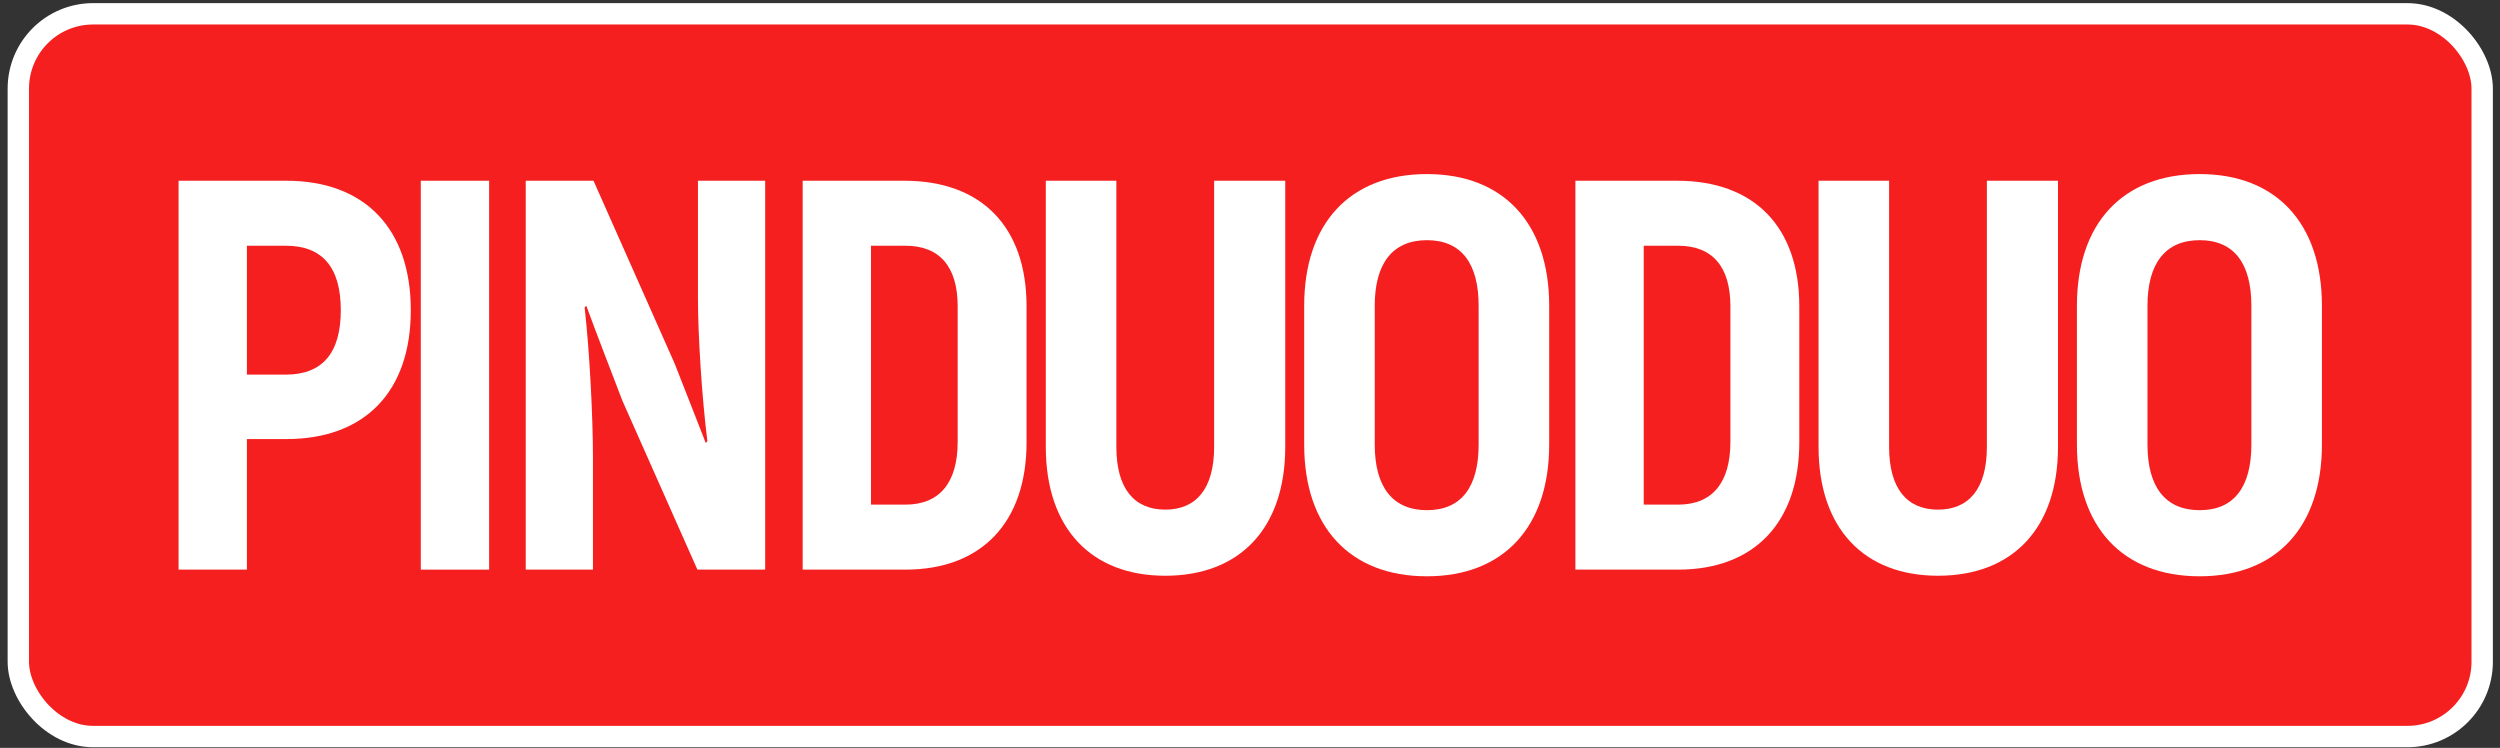
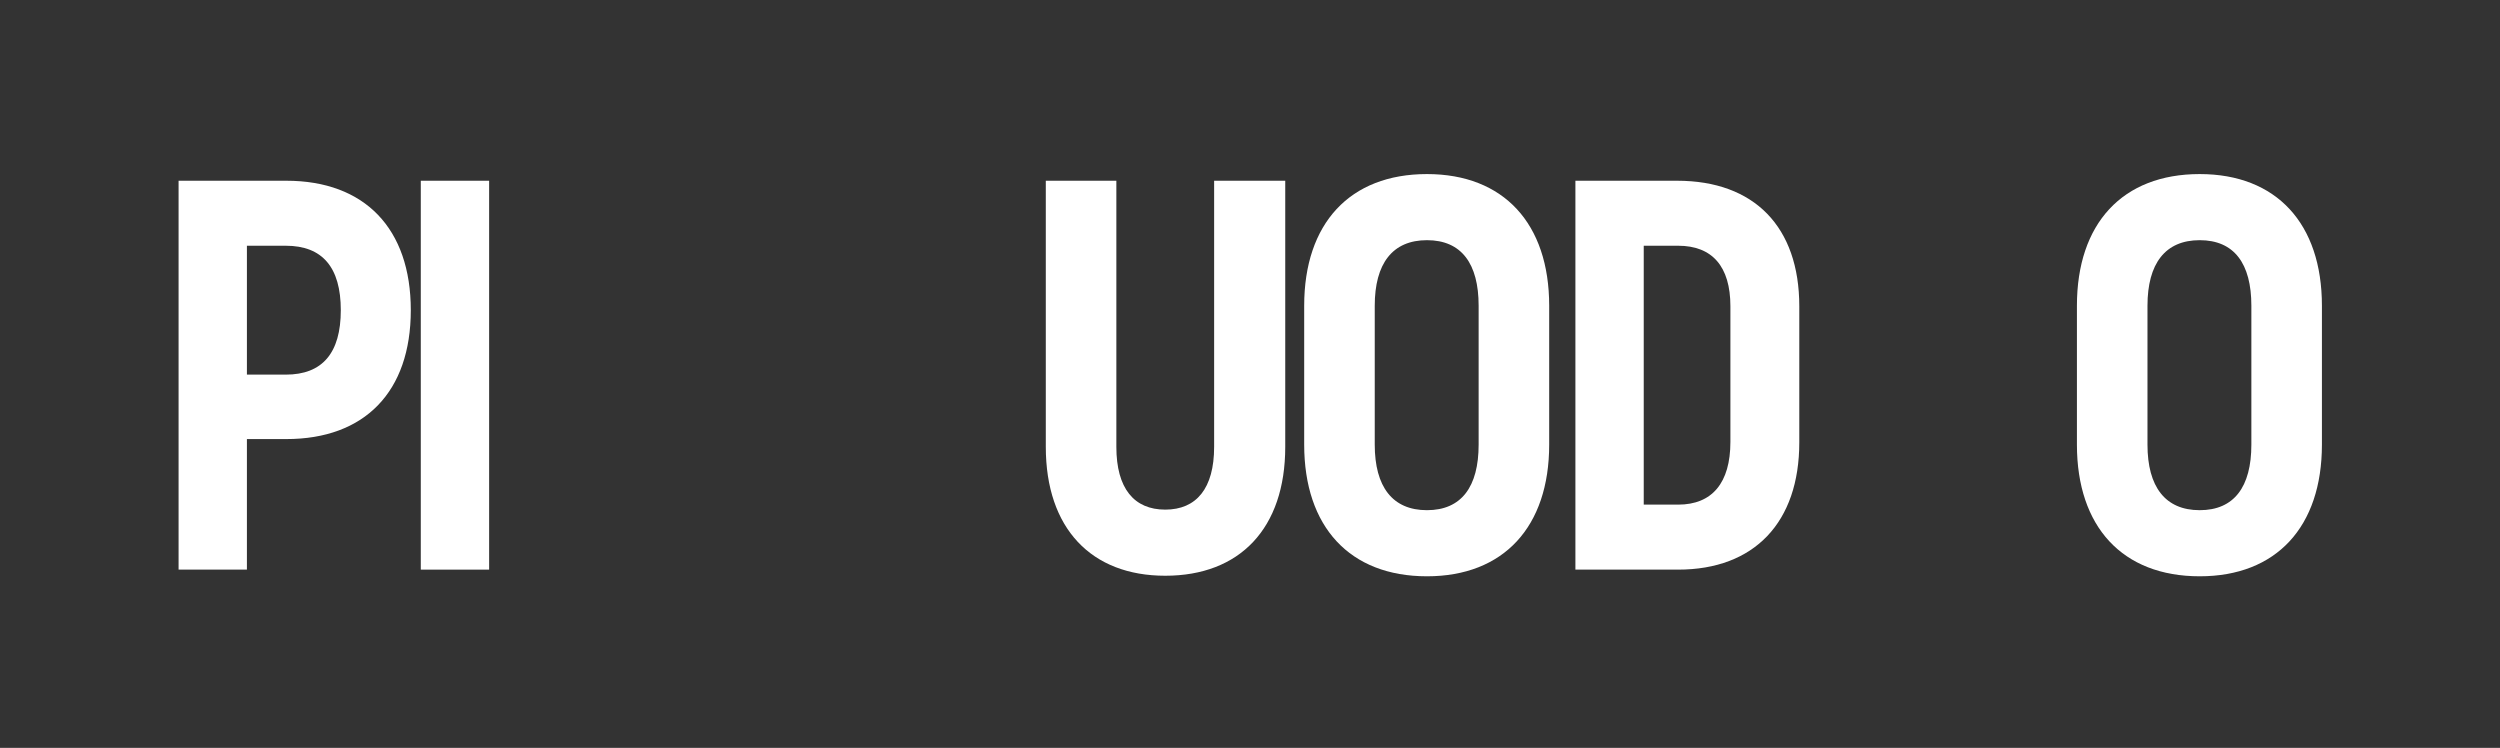
<svg xmlns="http://www.w3.org/2000/svg" width="234" height="70" viewBox="0 0 234 70" fill="none">
  <rect x="0" y="0" width="234" height="70" fill="#333333" stroke="none" />
-   <rect x="1.715" y="1.293" width="230.618" height="67.648" rx="7" fill="#F51F1F" />
  <path d="M26.803 16.917H16.715V53.317H23.111V41.097H26.803C34.135 41.097 38.451 36.677 38.451 29.033C38.451 21.389 34.135 16.917 26.803 16.917ZM26.751 35.065H23.111V23.001H26.751C30.183 23.001 31.899 25.029 31.899 29.033C31.899 33.037 30.183 35.065 26.751 35.065Z" fill="white" />
  <path d="M39.386 16.917V53.317H45.782V16.917H39.386Z" fill="white" />
-   <path d="M65.329 16.917V27.993C65.329 31.321 65.693 37.197 66.213 41.305L66.057 41.461C65.173 39.225 64.081 36.365 63.145 34.025L55.553 16.917H49.209V53.317H55.501V42.865C55.501 39.069 55.189 32.881 54.721 28.773L54.877 28.617C55.865 31.321 57.165 34.649 58.257 37.509L65.277 53.317H71.621V16.917H65.329Z" fill="white" />
-   <path d="M75.129 53.317H84.749C91.874 53.317 96.085 48.897 96.085 41.409V28.669C96.085 21.233 91.874 16.917 84.645 16.917H75.129V53.317ZM81.525 47.233V23.001H84.749C87.921 23.001 89.638 24.925 89.638 28.669V41.357C89.638 45.205 87.921 47.233 84.749 47.233H81.525Z" fill="white" />
  <path d="M109.067 53.889C116.035 53.889 120.299 49.469 120.299 41.825V16.917H113.643V41.825C113.643 45.725 111.979 47.701 109.067 47.701C106.155 47.701 104.491 45.725 104.491 41.825V16.917H97.887V41.825C97.887 49.469 102.151 53.889 109.067 53.889Z" fill="white" />
  <path d="M133.564 53.941C140.74 53.941 145.004 49.313 145.004 41.617V28.617C145.004 20.921 140.74 16.293 133.564 16.293C126.336 16.293 122.072 20.921 122.072 28.617V41.617C122.072 49.313 126.336 53.941 133.564 53.941ZM133.564 47.753C130.34 47.753 128.676 45.569 128.676 41.617V28.617C128.676 24.665 130.34 22.481 133.564 22.481C136.788 22.481 138.4 24.665 138.4 28.617V41.617C138.4 45.569 136.788 47.753 133.564 47.753Z" fill="white" />
  <path d="M147.458 53.317H157.078C164.202 53.317 168.414 48.897 168.414 41.409V28.669C168.414 21.233 164.202 16.917 156.974 16.917H147.458V53.317ZM153.854 47.233V23.001H157.078C160.25 23.001 161.966 24.925 161.966 28.669V41.357C161.966 45.205 160.25 47.233 157.078 47.233H153.854Z" fill="white" />
-   <path d="M181.396 53.889C188.364 53.889 192.628 49.469 192.628 41.825V16.917H185.972V41.825C185.972 45.725 184.308 47.701 181.396 47.701C178.484 47.701 176.82 45.725 176.82 41.825V16.917H170.216V41.825C170.216 49.469 174.48 53.889 181.396 53.889Z" fill="white" />
  <path d="M205.892 53.941C213.068 53.941 217.332 49.313 217.332 41.617V28.617C217.332 20.921 213.068 16.293 205.892 16.293C198.664 16.293 194.4 20.921 194.4 28.617V41.617C194.4 49.313 198.664 53.941 205.892 53.941ZM205.892 47.753C202.668 47.753 201.004 45.569 201.004 41.617V28.617C201.004 24.665 202.668 22.481 205.892 22.481C209.116 22.481 210.728 24.665 210.728 28.617V41.617C210.728 45.569 209.116 47.753 205.892 47.753Z" fill="white" />
-   <rect x="1.715" y="1.293" width="230.618" height="67.648" rx="7" stroke="white" stroke-width="2" />
</svg>